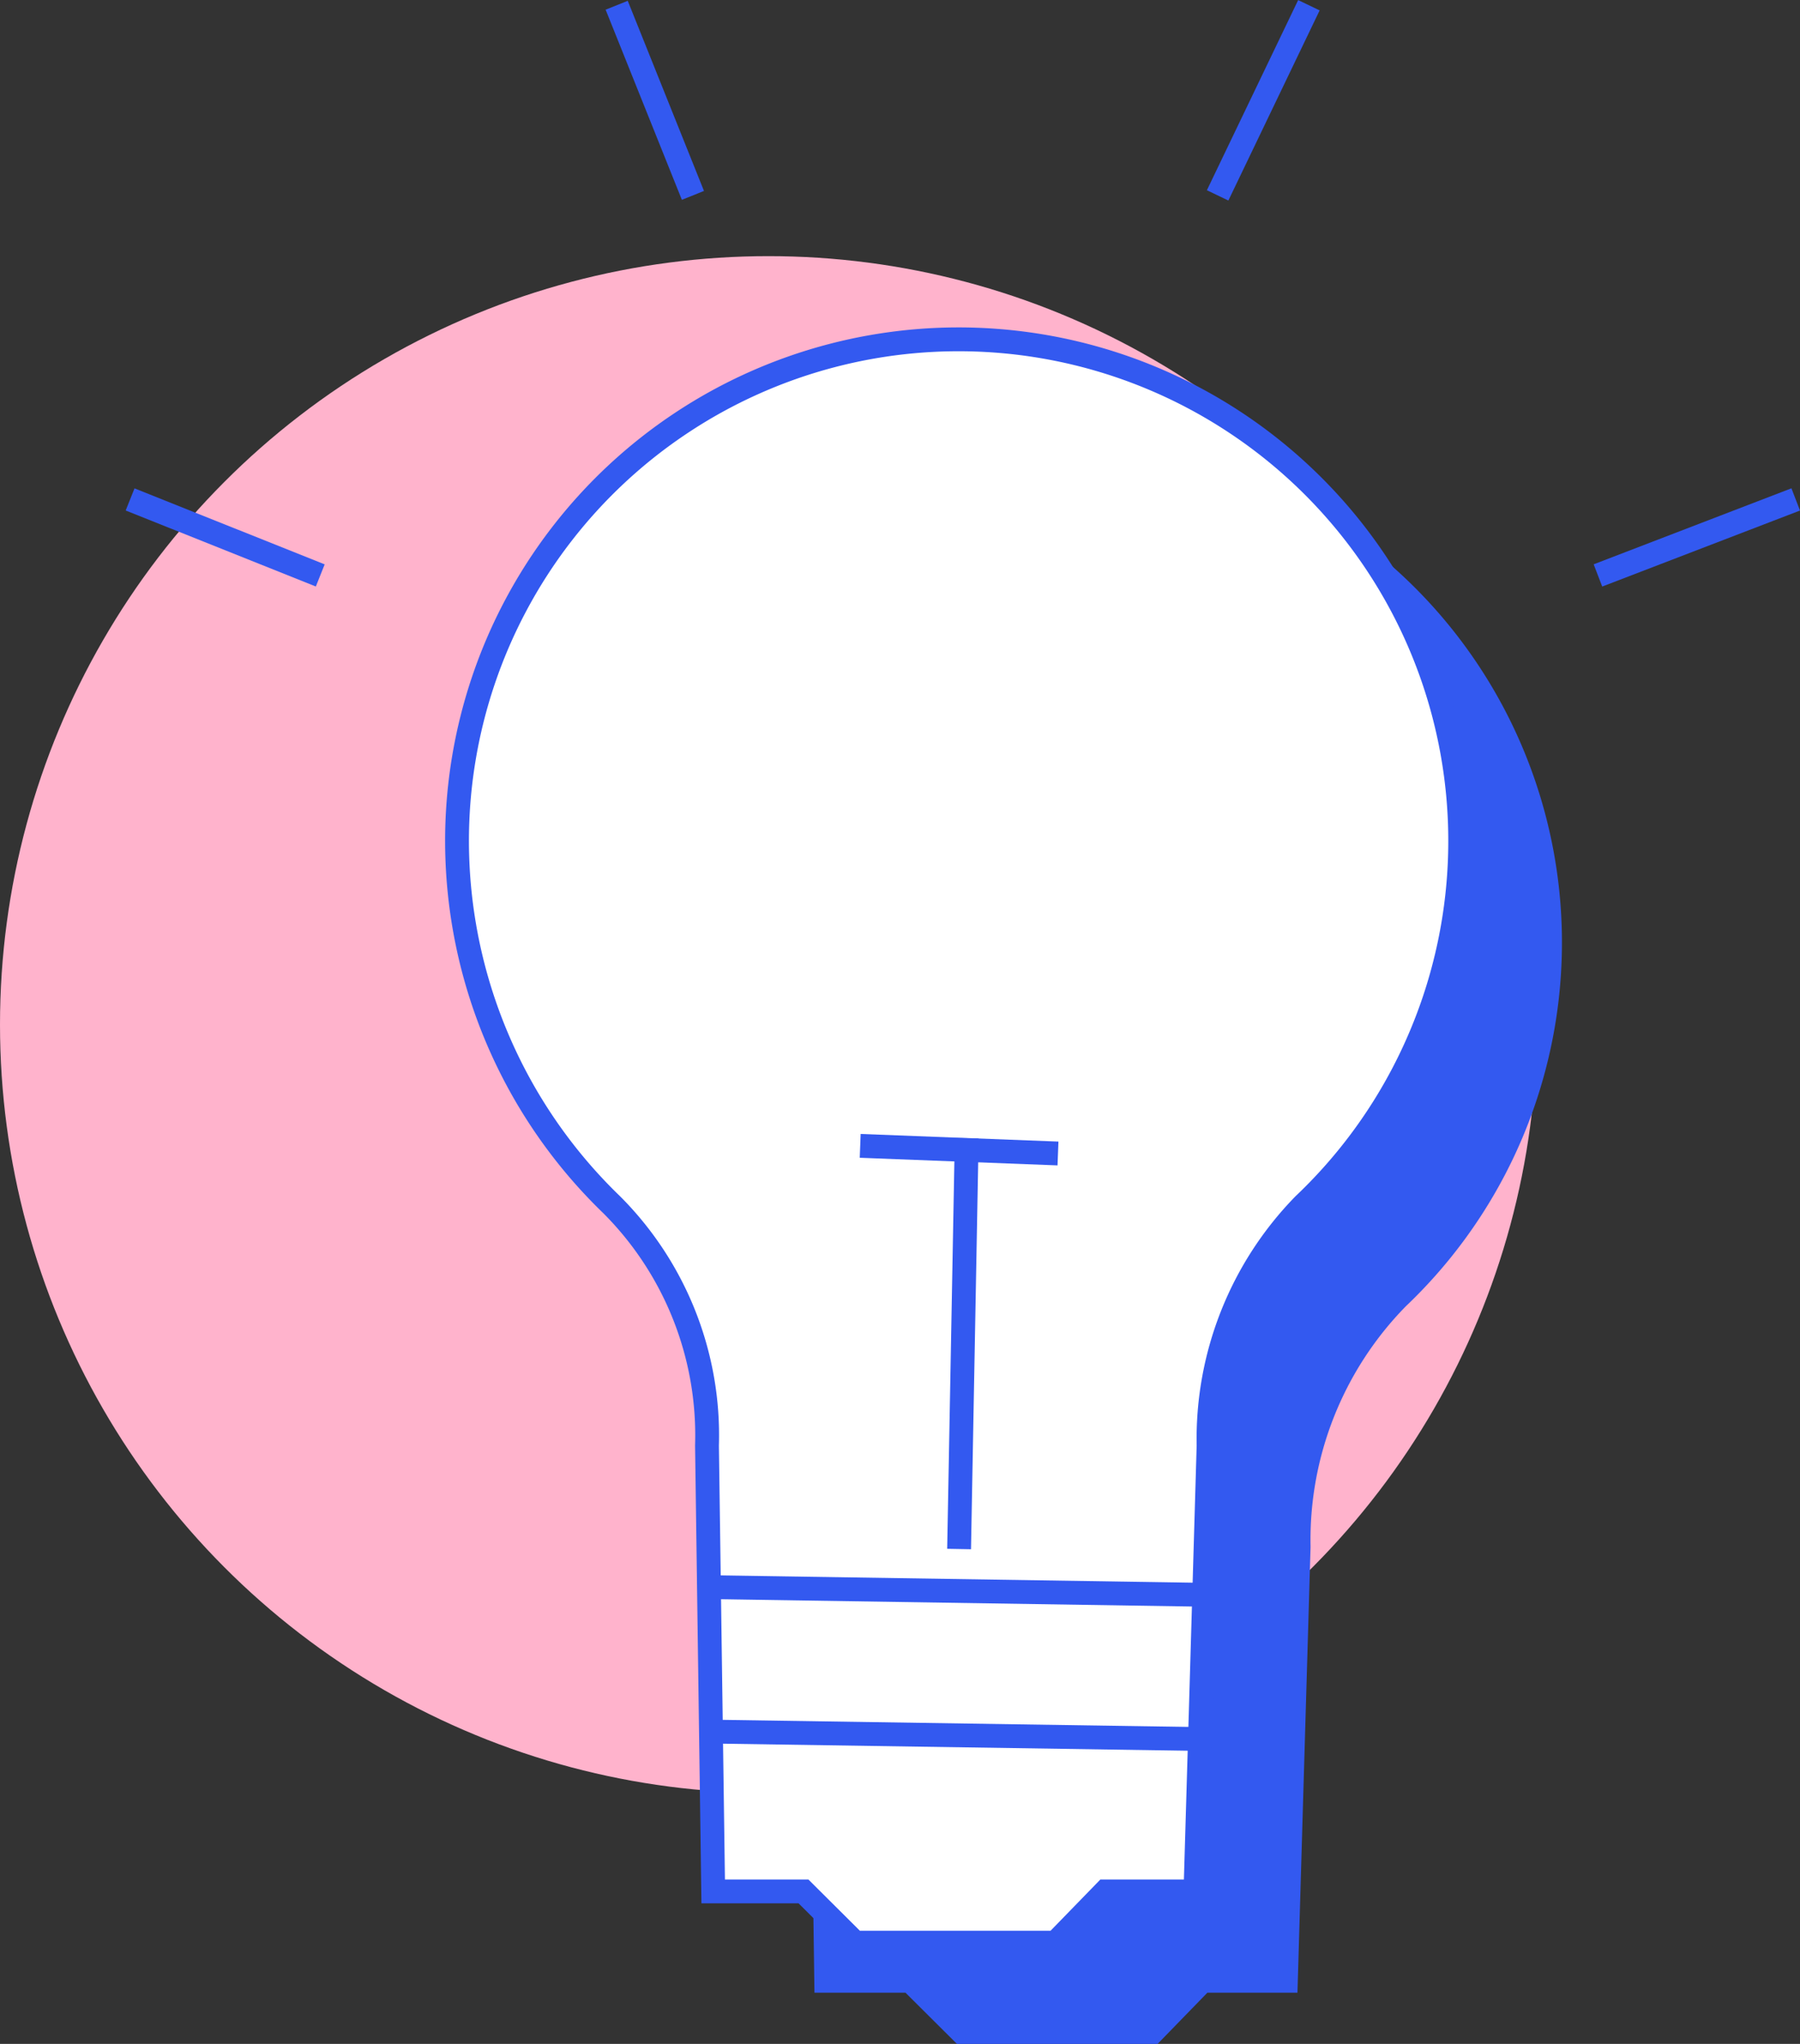
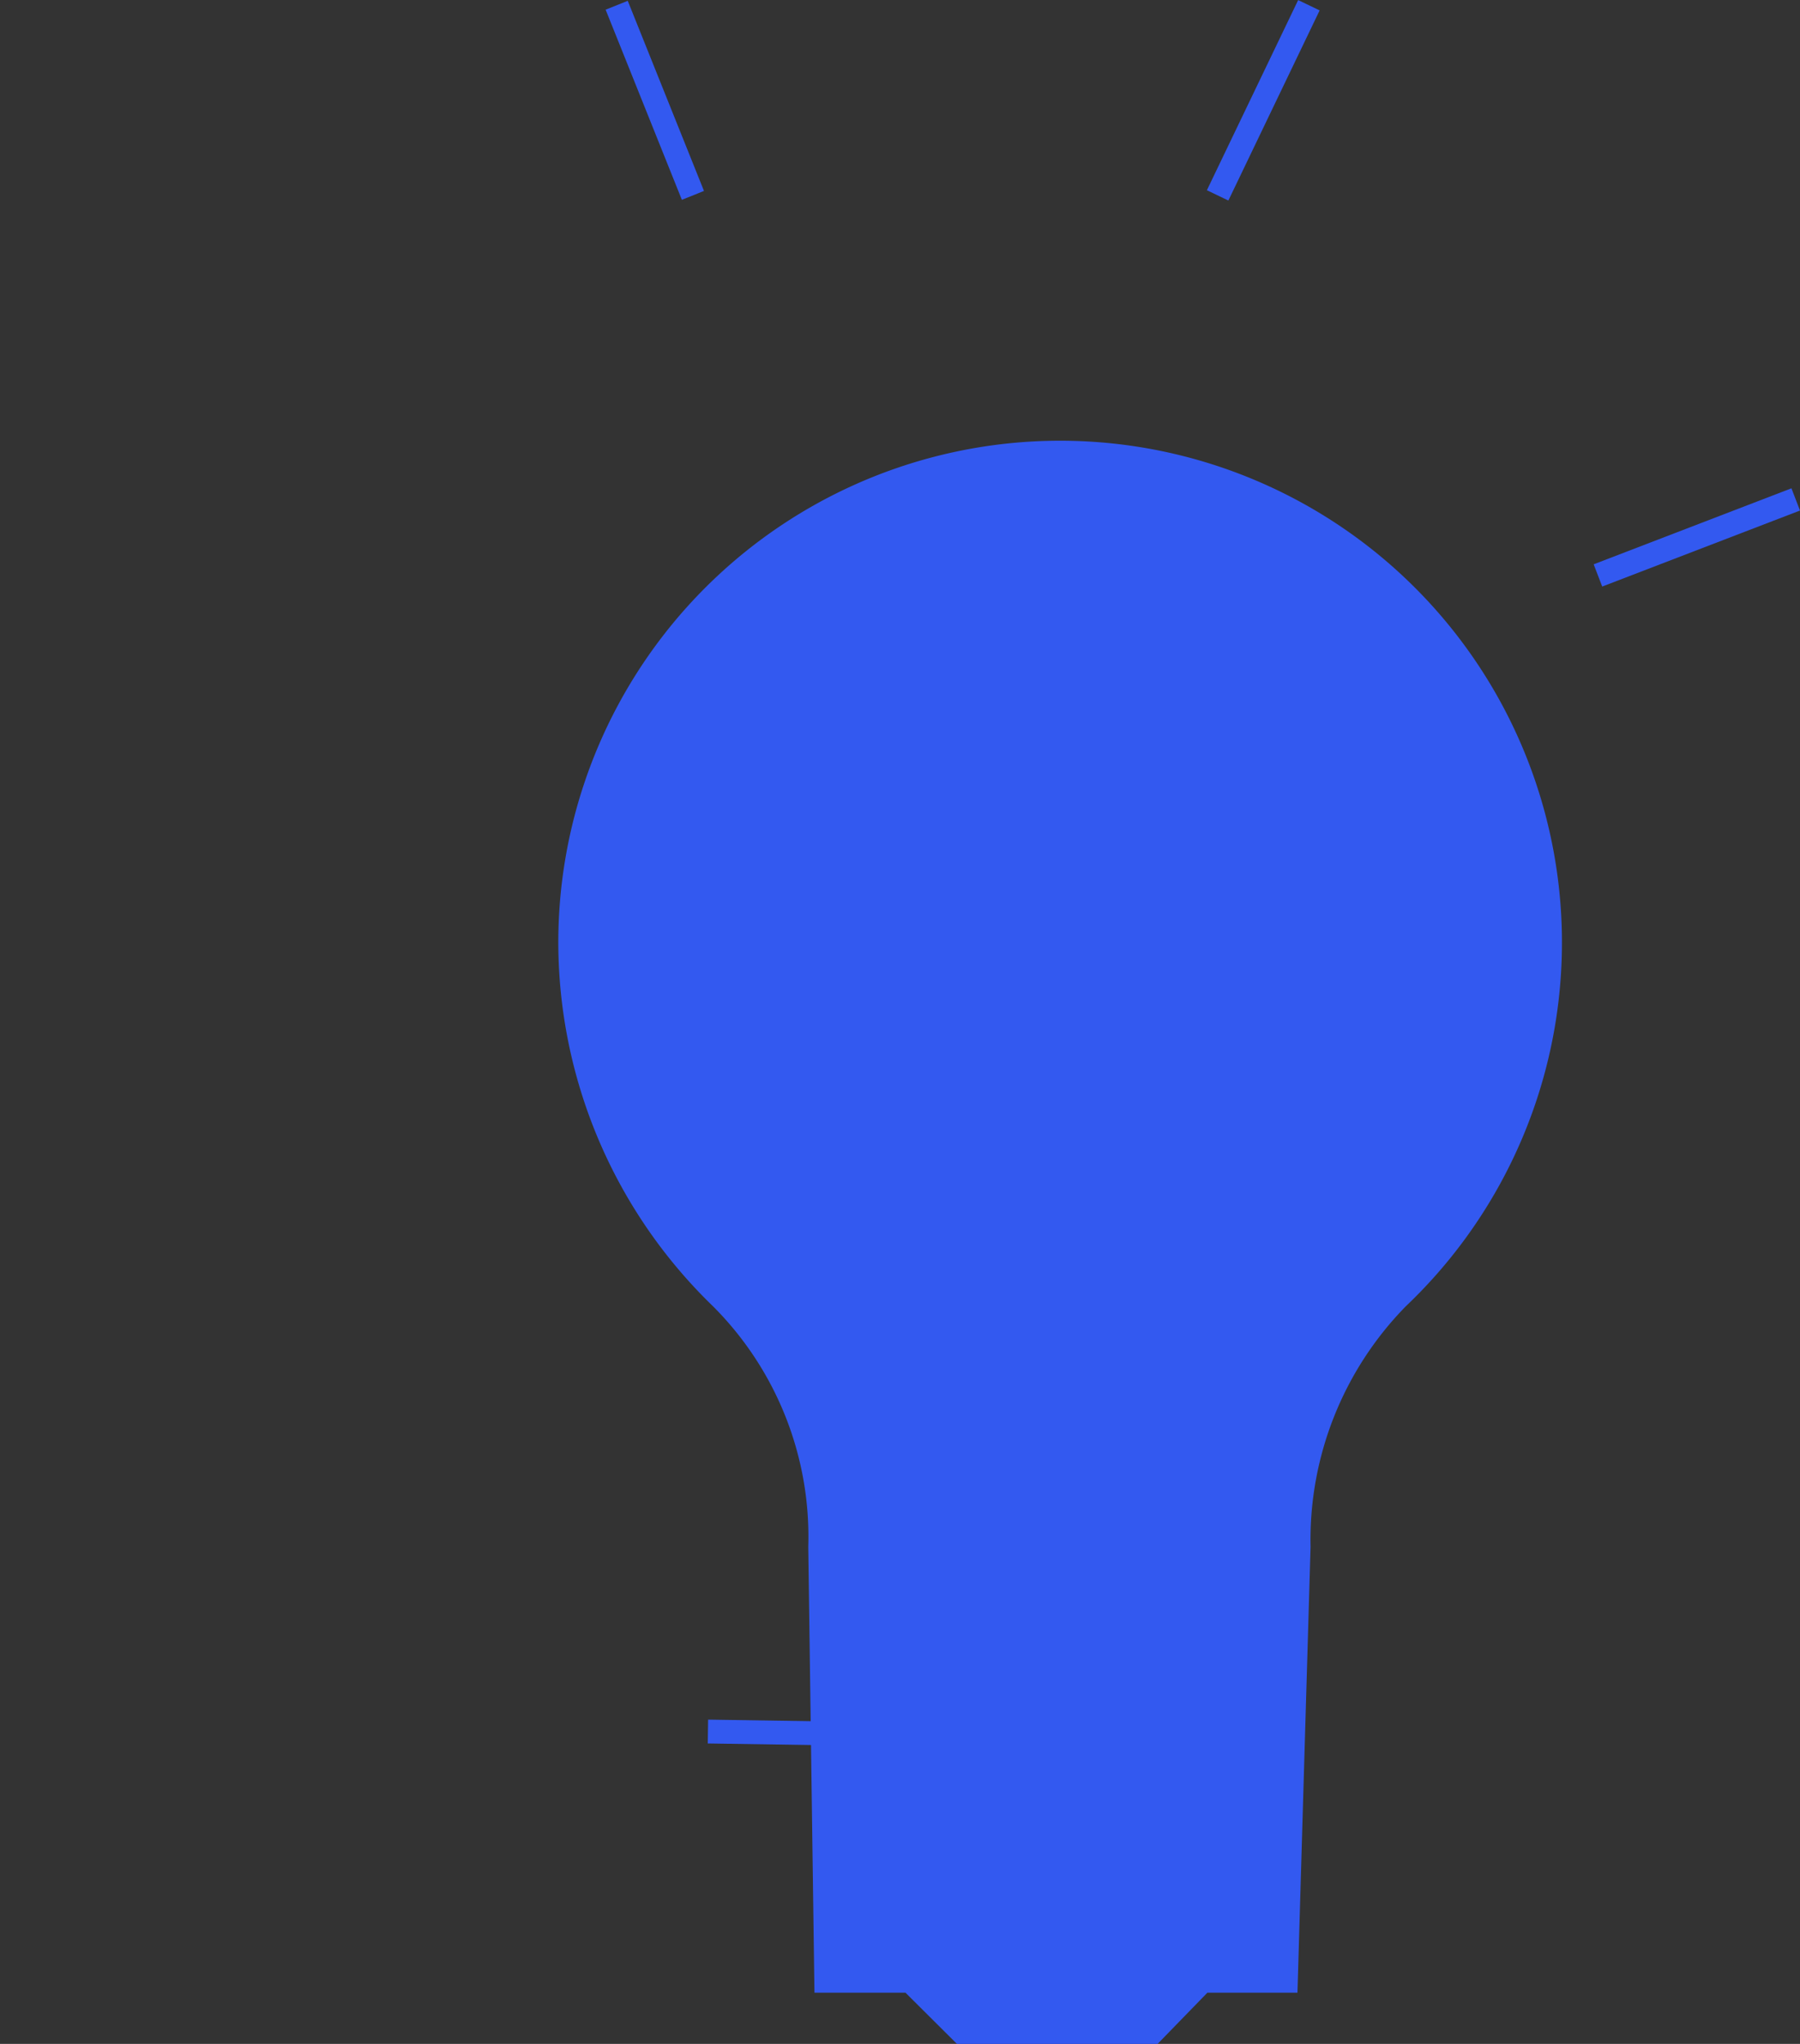
<svg xmlns="http://www.w3.org/2000/svg" viewBox="0 0 75.54 85.78">
  <rect x="0" y="0" width="75.54" height="85.78" fill="#333333" stroke="none" />
  <defs>
    <style>.cls-1{fill:#ffb3cc;}.cls-2{fill:#3359f0;}.cls-3{fill:#fff;stroke:#3359f0;stroke-miterlimit:8;}</style>
  </defs>
  <g id="Calque_2" data-name="Calque 2">
    <g id="Calque_1-2" data-name="Calque 1">
-       <circle class="cls-1" cx="32.25" cy="43" r="32.25" />
      <path class="cls-2" d="M34.18,83.63H38l2.16,2.15h8.42l2.09-2.15h3.78L55,64.92a14,14,0,0,1,4-10.1,21.06,21.06,0,1,0-35.57-15.2,21.28,21.28,0,0,0,6.49,15.2,13.67,13.67,0,0,1,4,10.1Z" />
-       <path class="cls-3" d="M29.93,79.38h3.79l2.16,2.15H44.3l2.09-2.15h3.78l.55-18.71a14.06,14.06,0,0,1,4-10.11A21.05,21.05,0,1,0,19.18,35.37a21.23,21.23,0,0,0,6.49,15.19,13.69,13.69,0,0,1,4,10.11Z" />
-       <line class="cls-3" x1="29.79" y1="66.61" x2="50.5" y2="66.93" />
      <line class="cls-3" x1="29.71" y1="72.67" x2="50.78" y2="72.99" />
-       <line class="cls-3" x1="40.25" y1="65.01" x2="40.57" y2="47.77" />
      <line class="cls-3" x1="36.1" y1="48.09" x2="44.4" y2="48.41" />
      <line class="cls-3" x1="25.88" y1="0.22" x2="29.08" y2="8.2" />
-       <line class="cls-3" x1="5.46" y1="20.96" x2="13.44" y2="24.15" />
      <line class="cls-3" x1="75.36" y1="20.96" x2="67.06" y2="24.15" />
      <line class="cls-3" x1="54.93" y1="0.22" x2="51.1" y2="8.2" />
    </g>
  </g>
</svg>